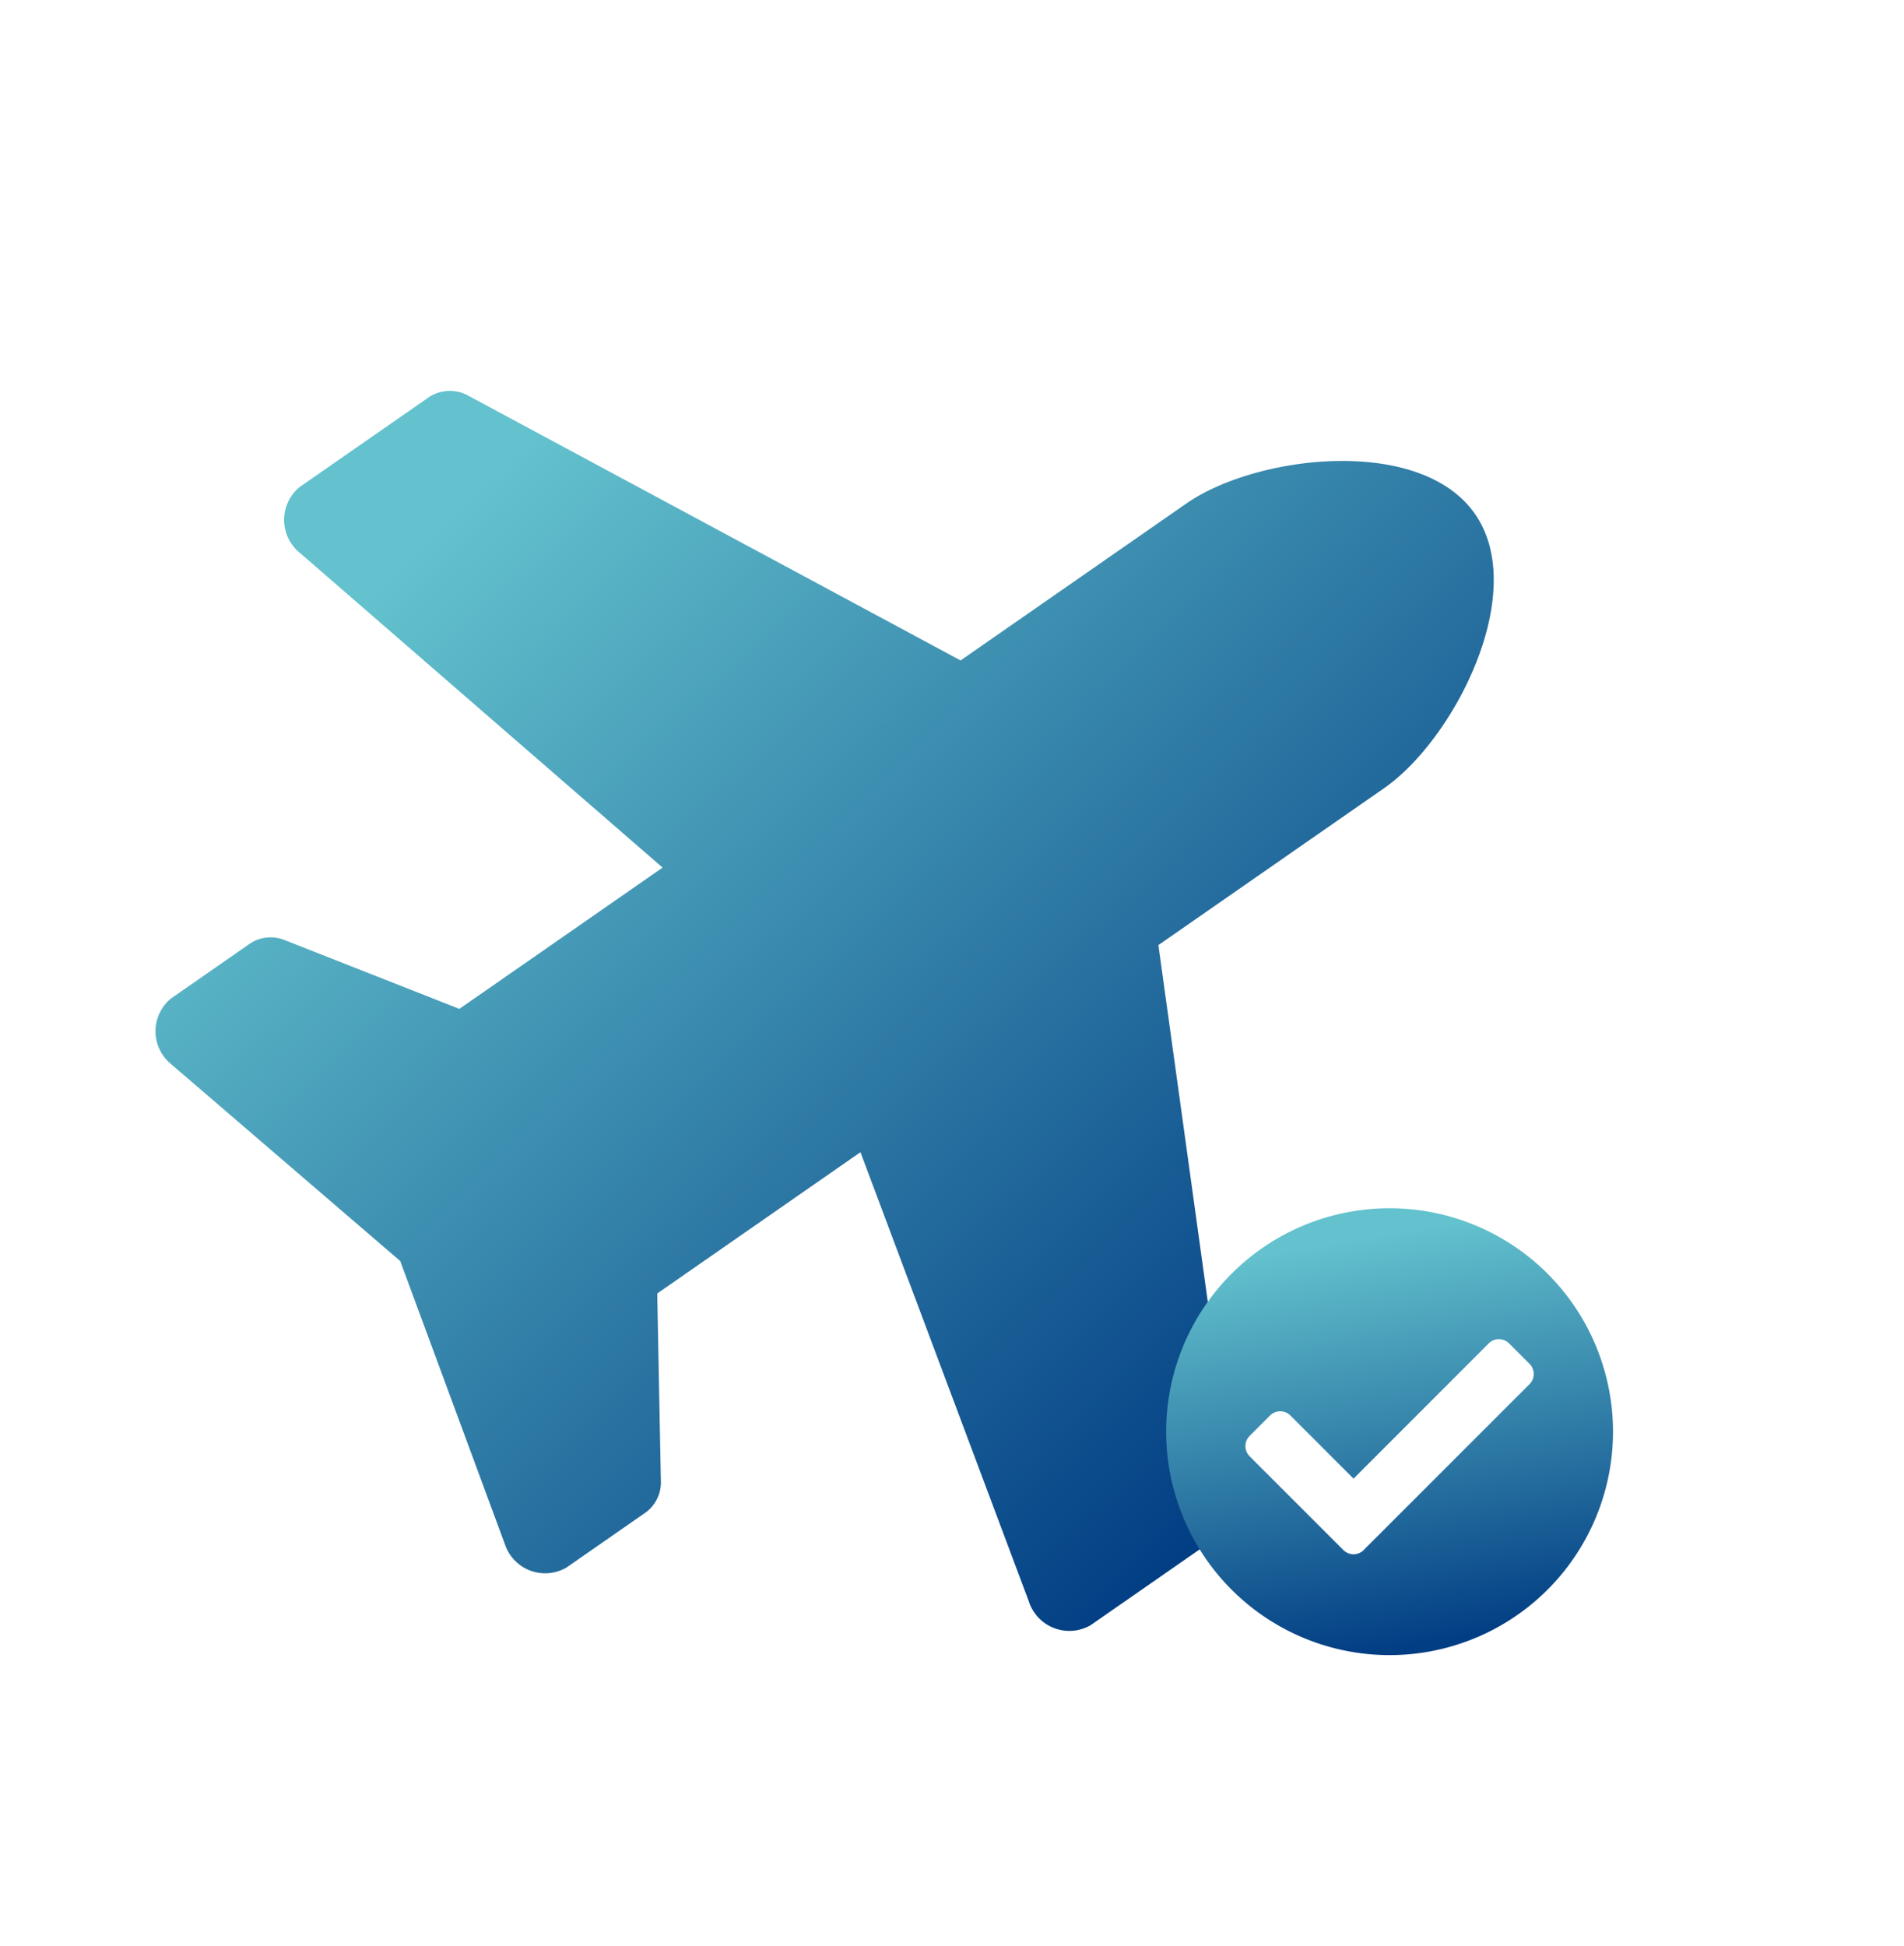
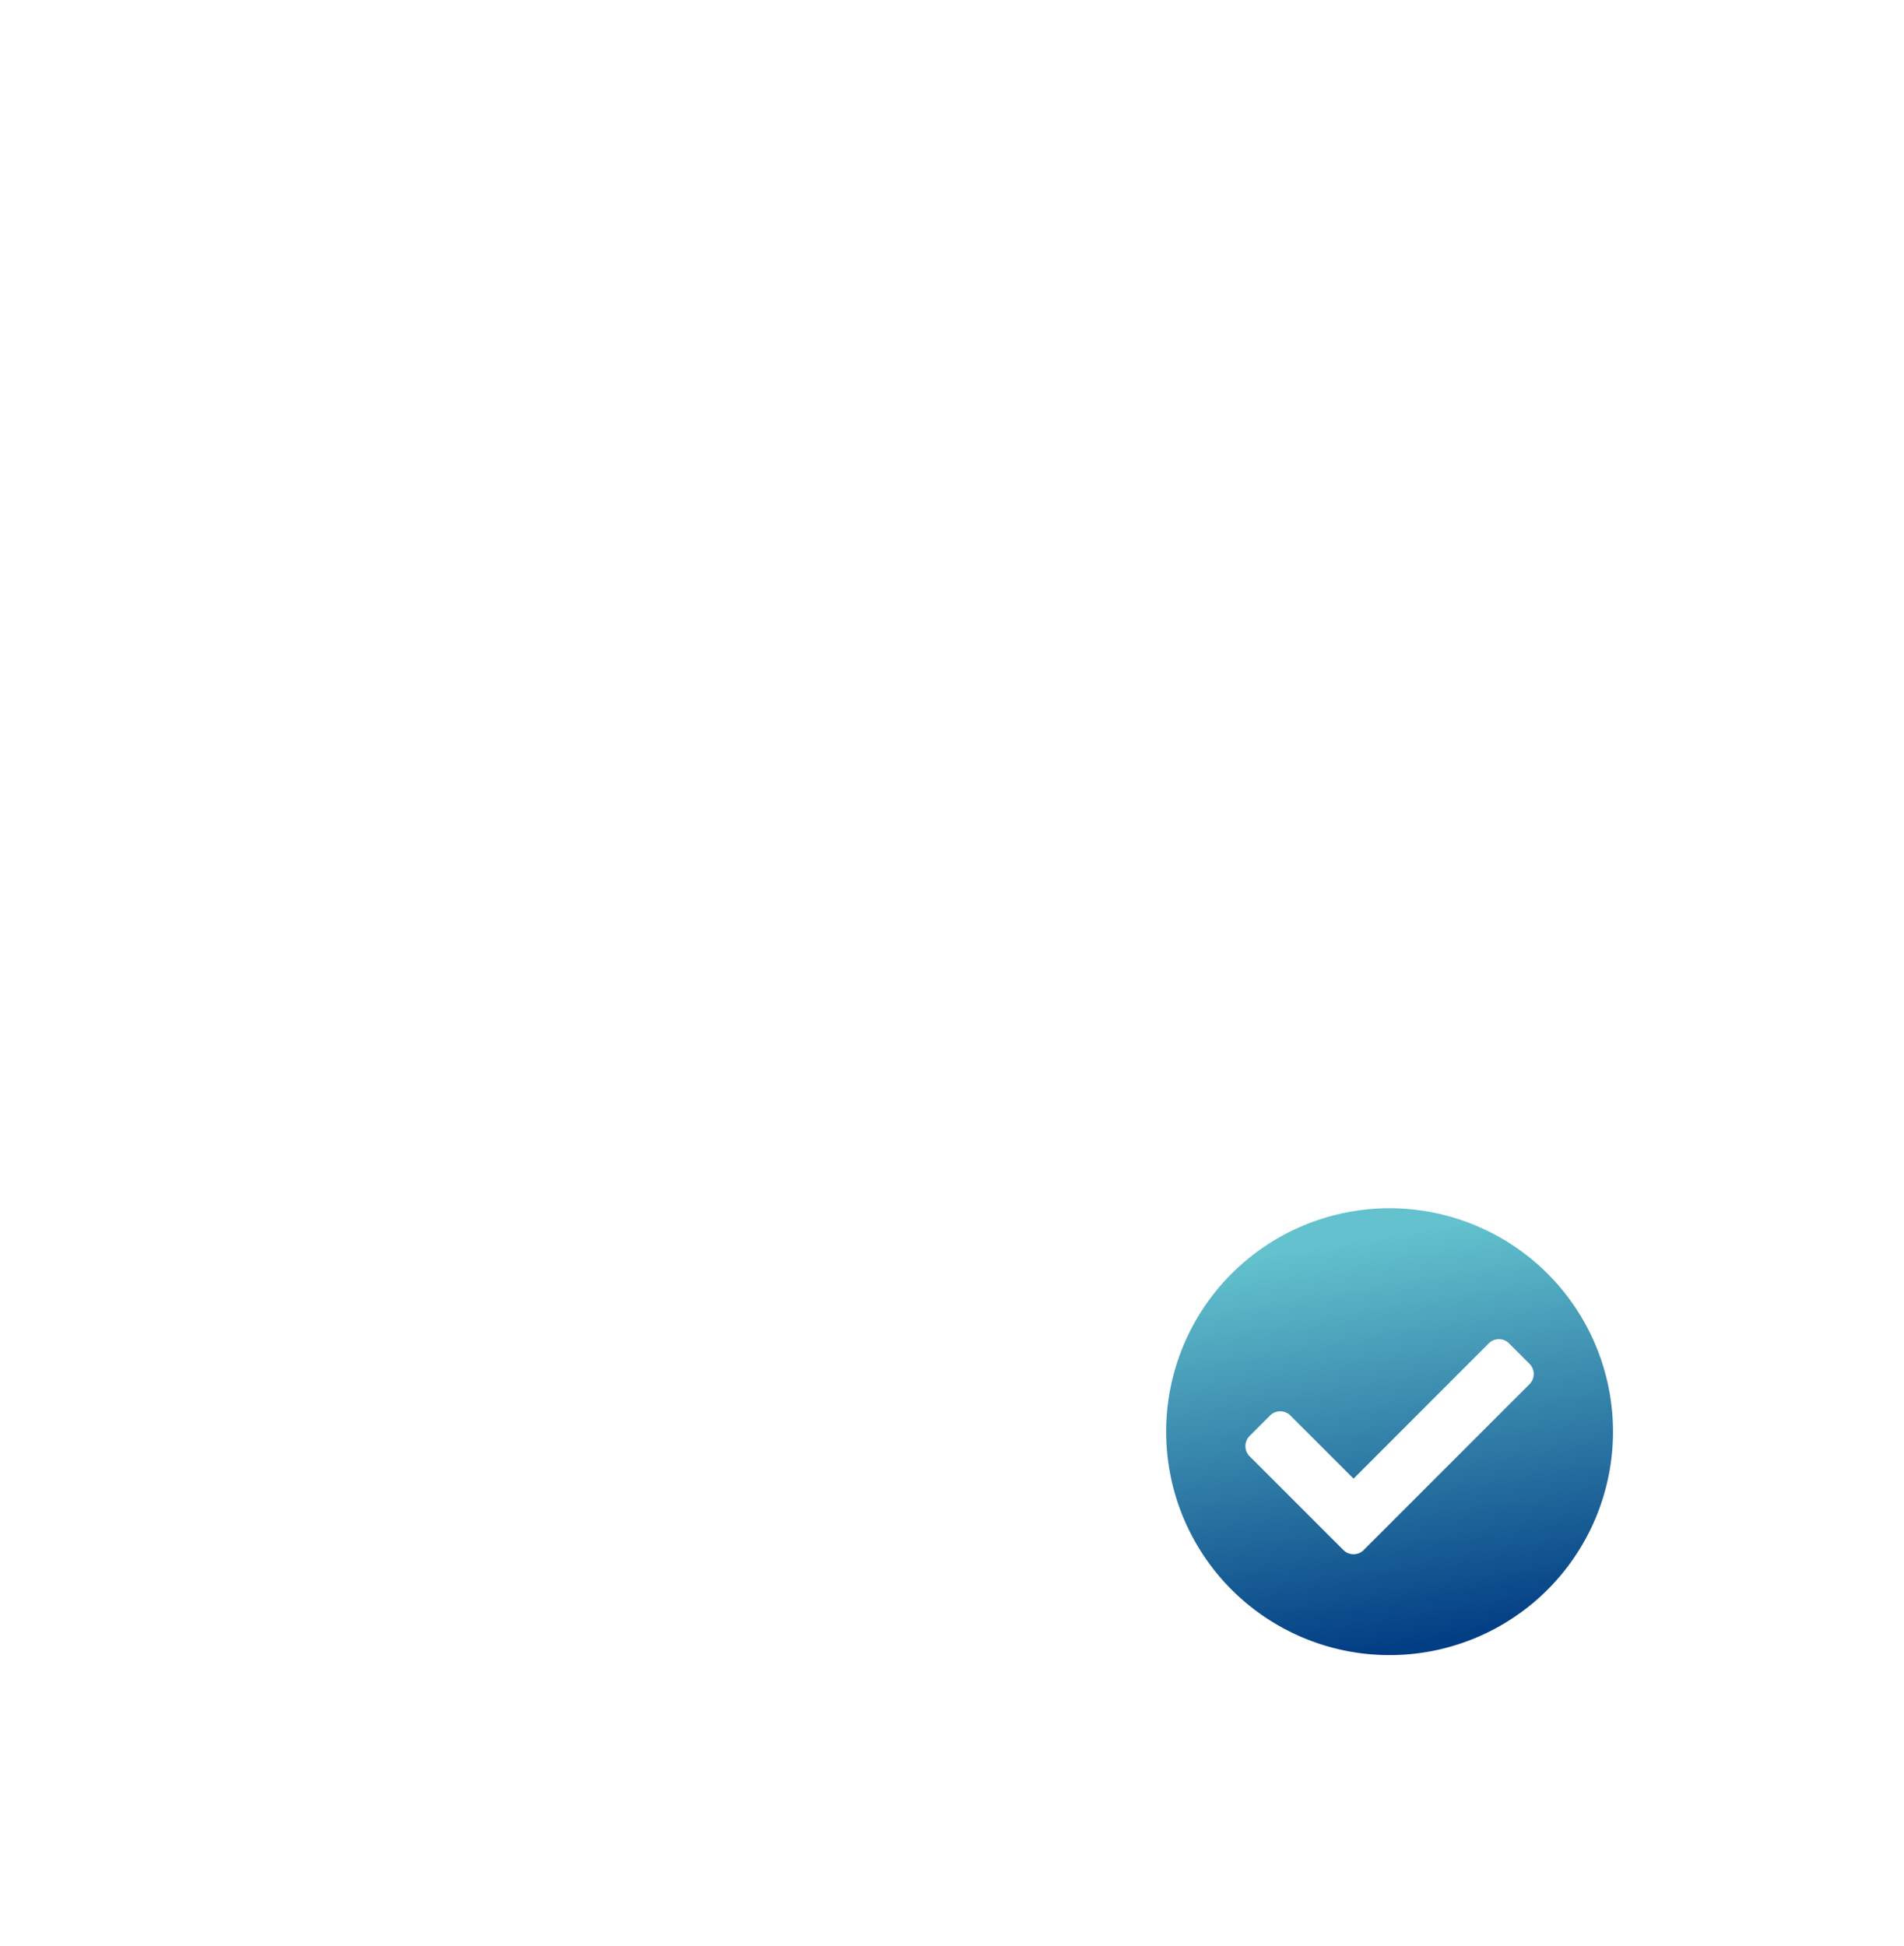
<svg xmlns="http://www.w3.org/2000/svg" xmlns:xlink="http://www.w3.org/1999/xlink" width="58.913" height="60.206" viewBox="0 0 58.913 60.206">
  <defs>
    <clipPath id="clip-path">
-       <rect id="Rechteck_1" data-name="Rechteck 1" width="53" height="52" />
-     </clipPath>
+       </clipPath>
    <linearGradient id="linear-gradient" x1="0.434" y1="0.066" x2="0.585" y2="0.972" gradientUnits="objectBoundingBox">
      <stop offset="0" stop-color="#63c2cd" />
      <stop offset="1" stop-color="#023e84" />
    </linearGradient>
    <filter id="Icon_awesome-plane" x="-10.808" y="-10.726" width="77.756" height="77.753" filterUnits="userSpaceOnUse">
      <feOffset dy="5.992" />
      <feGaussianBlur stdDeviation="2.996" result="blur" />
      <feFlood flood-opacity="0.161" />
      <feComposite operator="in" in2="blur" />
      <feComposite in="SourceGraphic" />
    </filter>
    <linearGradient id="linear-gradient-2" x1="0.434" y1="0.066" x2="0.585" y2="0.972" xlink:href="#linear-gradient" />
    <filter id="Icon_awesome-check-circle" x="27.086" y="28.38" width="31.827" height="31.827" filterUnits="userSpaceOnUse">
      <feOffset dy="6" />
      <feGaussianBlur stdDeviation="3" result="blur-2" />
      <feFlood flood-opacity="0.161" />
      <feComposite operator="in" in2="blur-2" />
      <feComposite in="SourceGraphic" />
    </filter>
  </defs>
  <g id="Gruppe_1" data-name="Gruppe 1" transform="translate(-65 -42)">
    <g id="Abwesenheiten_genehmigen_" transform="translate(65 42)" clip-path="url(#clip-path)">
      <g transform="matrix(1, 0, 0, 1, 0, 0)" filter="url(#Icon_awesome-plane)">
-         <path id="Icon_awesome-plane-2" data-name="Icon awesome-plane" d="M35.785,16.1H27.263L19.429.676A1.177,1.177,0,0,0,18.393,0H13.51a1.318,1.318,0,0,0-1.146,1.71L16.018,16.1H8.35L5.129,11.272a1.154,1.154,0,0,0-.955-.536H1.2A1.313,1.313,0,0,0,.037,12.4l2.349,9.068L.037,30.539A1.313,1.313,0,0,0,1.2,32.206H4.175a1.153,1.153,0,0,0,.955-.537l3.221-4.83h7.668L12.363,41.231a1.319,1.319,0,0,0,1.146,1.711h4.883a1.177,1.177,0,0,0,1.036-.676l7.834-15.427h8.52c2.636,0,7.158-2.4,7.158-5.368S38.42,16.1,35.785,16.1Z" transform="matrix(0.82, -0.57, 0.57, 0.82, -1.81, 16.78)" fill="url(#linear-gradient)" />
-       </g>
+         </g>
    </g>
    <g transform="matrix(1, 0, 0, 1, 65, 42)" filter="url(#Icon_awesome-check-circle)">
      <path id="Icon_awesome-check-circle-2" data-name="Icon awesome-check-circle" d="M14.389,7.476A6.913,6.913,0,1,1,7.476.563,6.913,6.913,0,0,1,14.389,7.476ZM6.676,11.136l5.129-5.129a.446.446,0,0,0,0-.631l-.631-.631a.446.446,0,0,0-.631,0L6.361,8.929,4.408,6.976a.446.446,0,0,0-.631,0l-.631.631a.446.446,0,0,0,0,.631l2.9,2.9a.446.446,0,0,0,.631,0Z" transform="translate(35.52 30.82)" fill="url(#linear-gradient-2)" />
    </g>
  </g>
</svg>